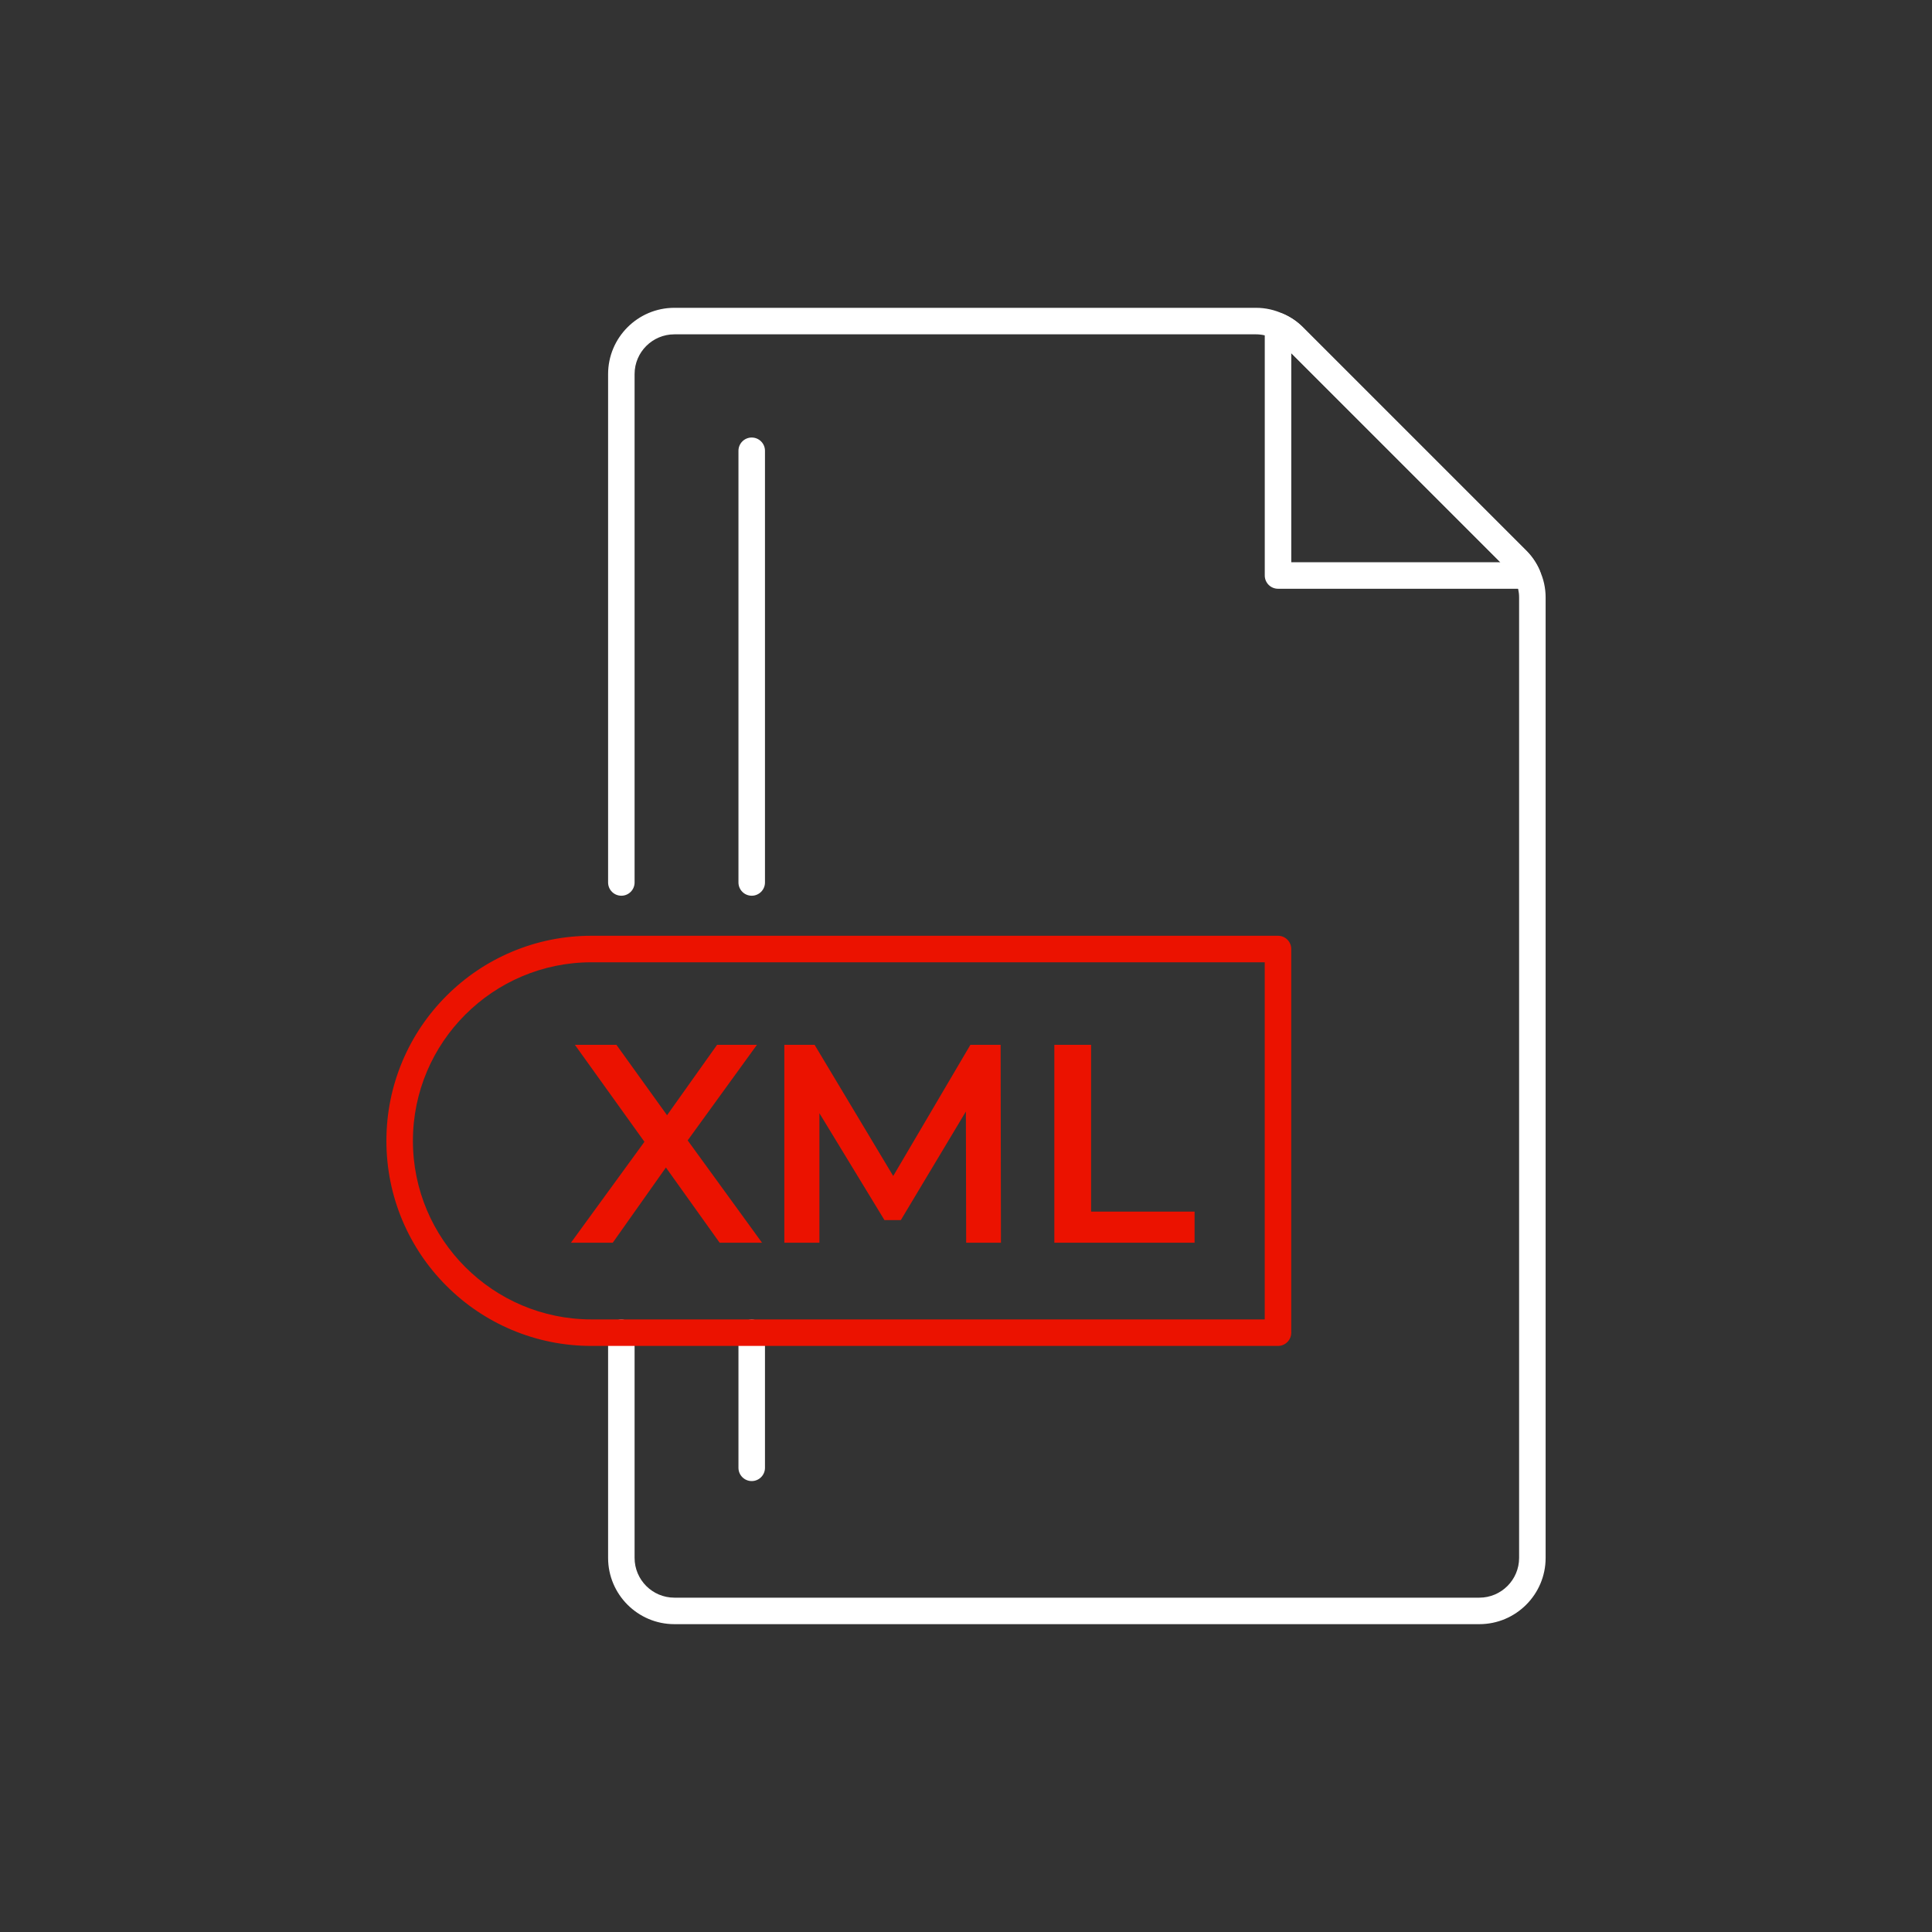
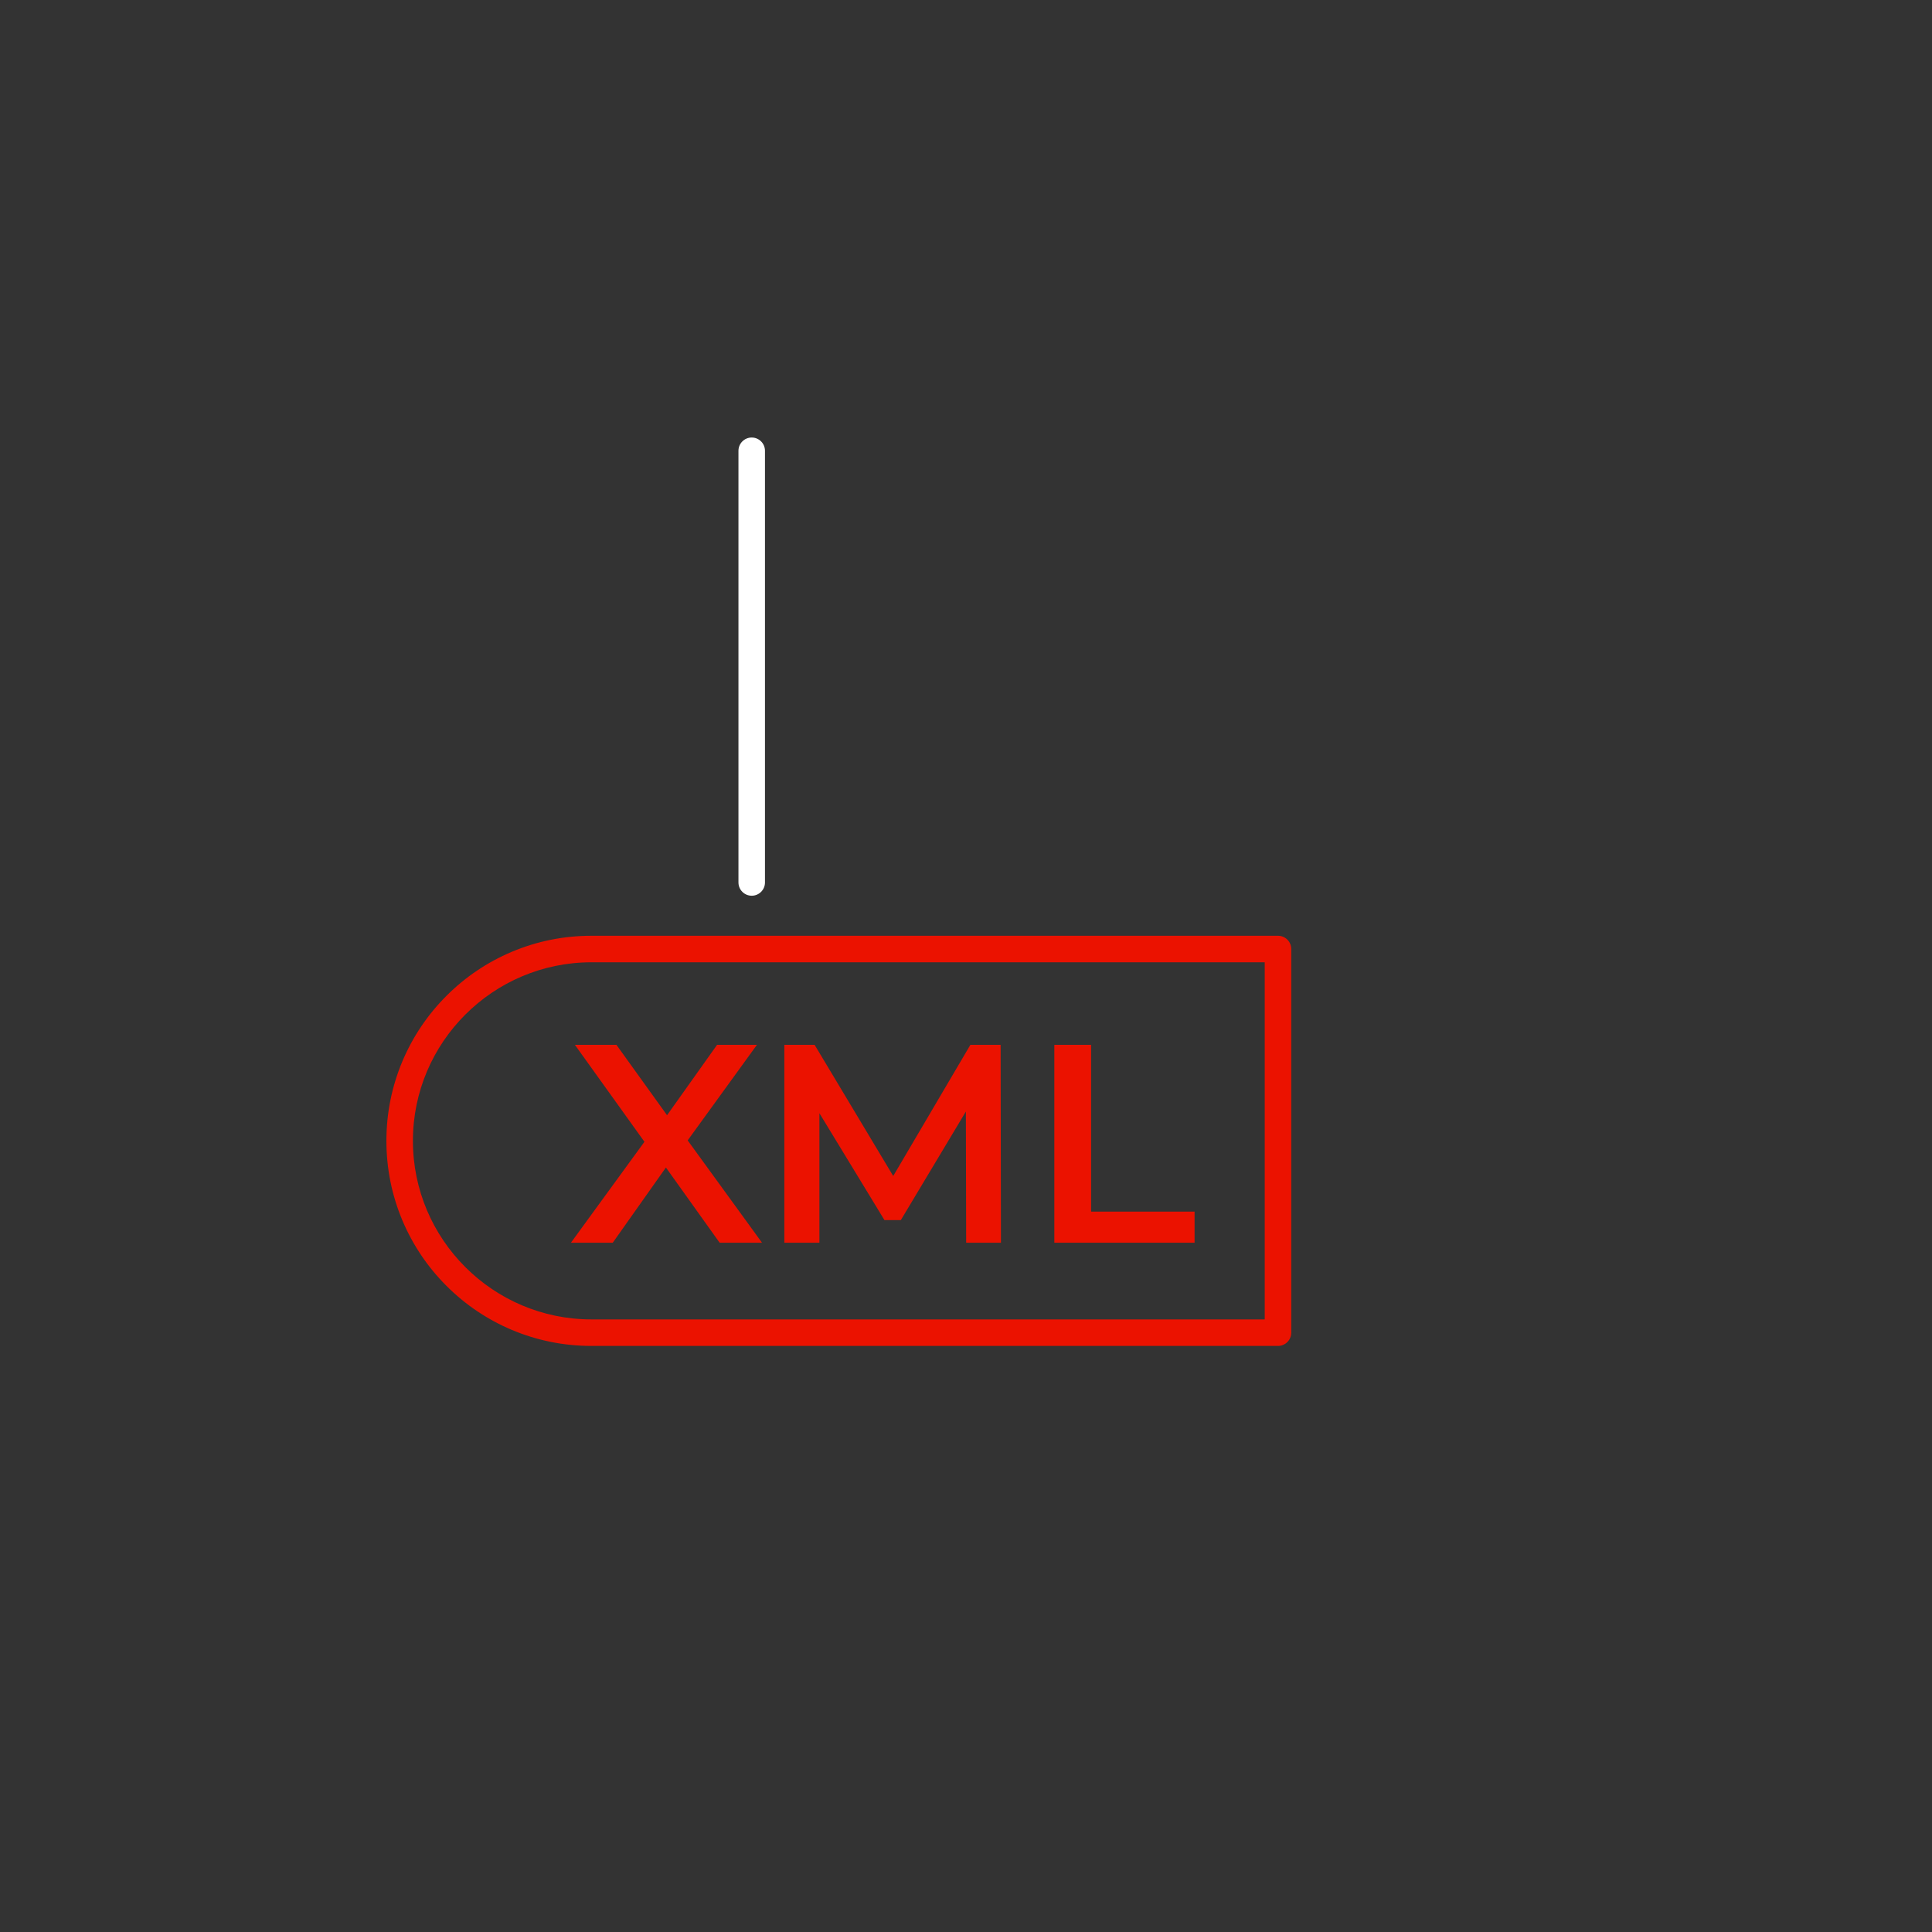
<svg xmlns="http://www.w3.org/2000/svg" width="80" height="80" viewBox="0 0 80 80" fill="none">
  <rect x="0" y="0" width="80" height="80" fill="#333333" stroke="none" />
-   <path d="M31.127 61.328C30.824 61.328 30.578 61.082 30.578 60.779V55.189C30.578 54.886 30.824 54.641 31.127 54.641C31.43 54.641 31.676 54.886 31.676 55.189V60.779C31.676 61.082 31.43 61.328 31.127 61.328Z" fill="white" />
  <path d="M31.127 37.09C30.824 37.09 30.578 36.844 30.578 36.541V18.666C30.578 18.363 30.824 18.117 31.127 18.117C31.43 18.117 31.676 18.363 31.676 18.666V36.542C31.676 36.844 31.43 37.09 31.127 37.09Z" fill="white" />
-   <path d="M61.257 67.253H27.924C26.411 67.253 25.18 66.022 25.18 64.509V55.188C25.18 54.885 25.425 54.64 25.729 54.64C26.032 54.64 26.277 54.885 26.277 55.188V64.509C26.277 65.417 27.016 66.156 27.924 66.156H61.257C62.164 66.156 62.903 65.417 62.903 64.509V24.738C62.903 24.505 62.852 24.279 62.751 24.066C62.748 24.061 62.746 24.056 62.744 24.051C62.665 23.872 62.556 23.712 62.42 23.575L53.172 14.327C53.035 14.19 52.875 14.081 52.696 14.003C52.691 14.001 52.686 13.998 52.681 13.996C52.468 13.895 52.241 13.844 52.008 13.844H27.924C27.016 13.844 26.277 14.582 26.277 15.49V36.541C26.277 36.844 26.032 37.09 25.729 37.09C25.425 37.09 25.18 36.844 25.18 36.541V15.49C25.18 13.977 26.411 12.746 27.924 12.746H52.009C52.404 12.746 52.785 12.832 53.145 13.001C53.446 13.133 53.717 13.319 53.949 13.551L63.197 22.799C63.428 23.031 63.614 23.301 63.747 23.603C63.915 23.962 64.001 24.344 64.001 24.738V64.51C64.001 66.022 62.769 67.253 61.257 67.253Z" fill="white" />
  <path d="M52.919 55.732H24.492C23.346 55.732 22.234 55.507 21.186 55.065C20.175 54.637 19.267 54.025 18.487 53.245C17.707 52.465 17.095 51.557 16.667 50.546C16.225 49.498 16 48.386 16 47.24C16 46.094 16.225 44.982 16.667 43.934C17.095 42.923 17.707 42.015 18.487 41.235C19.267 40.455 20.175 39.843 21.186 39.415C22.234 38.972 23.346 38.748 24.492 38.748H52.919C53.222 38.748 53.468 38.994 53.468 39.297V55.183C53.468 55.486 53.222 55.732 52.919 55.732ZM24.492 39.846C20.414 39.846 17.098 43.162 17.098 47.24C17.098 51.318 20.414 54.634 24.492 54.634H52.37V39.846H24.492Z" fill="#EB1200" />
-   <path d="M63.251 24.379H52.92C52.617 24.379 52.371 24.133 52.371 23.83V13.5C52.371 13.315 52.465 13.142 52.62 13.041C52.775 12.939 52.97 12.923 53.14 12.997C53.445 13.131 53.718 13.317 53.952 13.551L63.2 22.799C63.434 23.033 63.621 23.306 63.754 23.611C63.828 23.781 63.811 23.977 63.71 24.131C63.609 24.286 63.436 24.379 63.251 24.379ZM53.469 23.282H62.131L53.469 14.62V23.282Z" fill="white" />
  <path d="M29.798 51.458L27.574 48.344L25.373 51.458H23.641L26.685 47.279L23.805 43.264H25.525L27.621 46.179L29.693 43.264H31.343L28.475 47.221L31.553 51.458H29.798Z" fill="#EB1200" />
  <path d="M40.007 51.458L39.995 46.026L37.302 50.521H36.623L33.93 46.096V51.458H32.478V43.264H33.731L36.986 48.696L40.182 43.264H41.434L41.447 51.458H40.007Z" fill="#EB1200" />
  <path d="M43.658 43.264H45.18V50.17H49.465V51.458H43.658V43.264Z" fill="#EB1200" />
</svg>